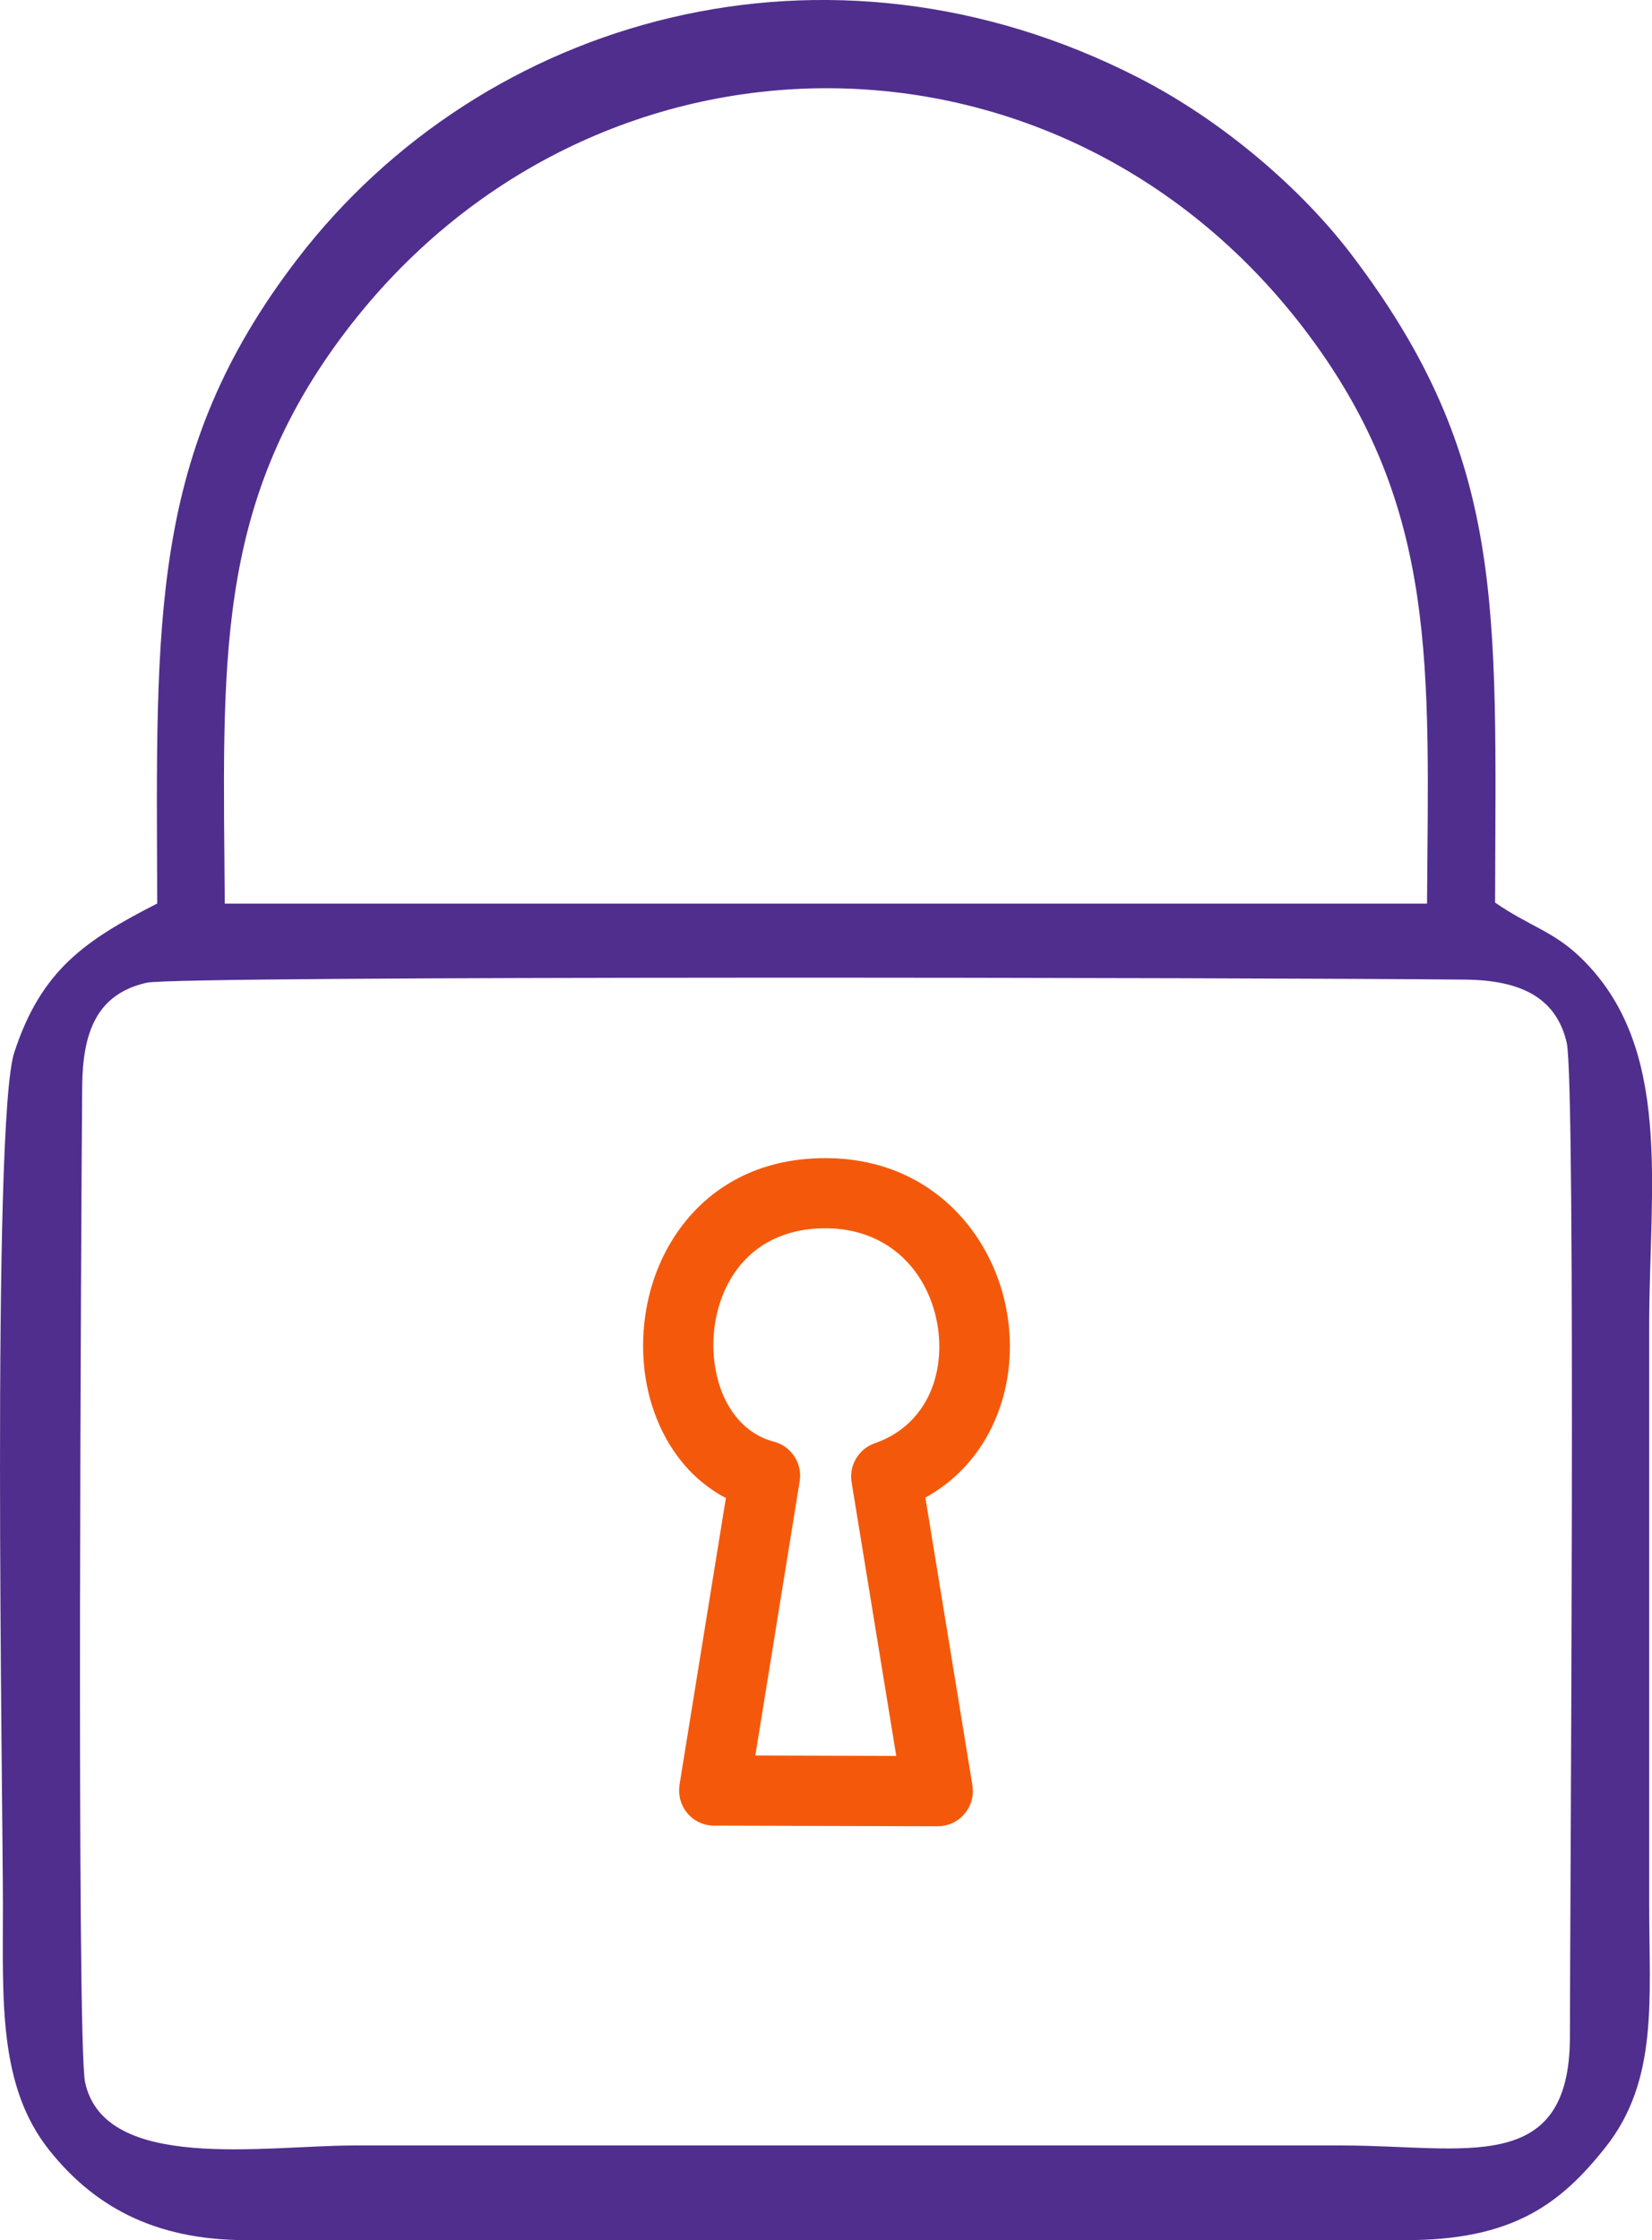
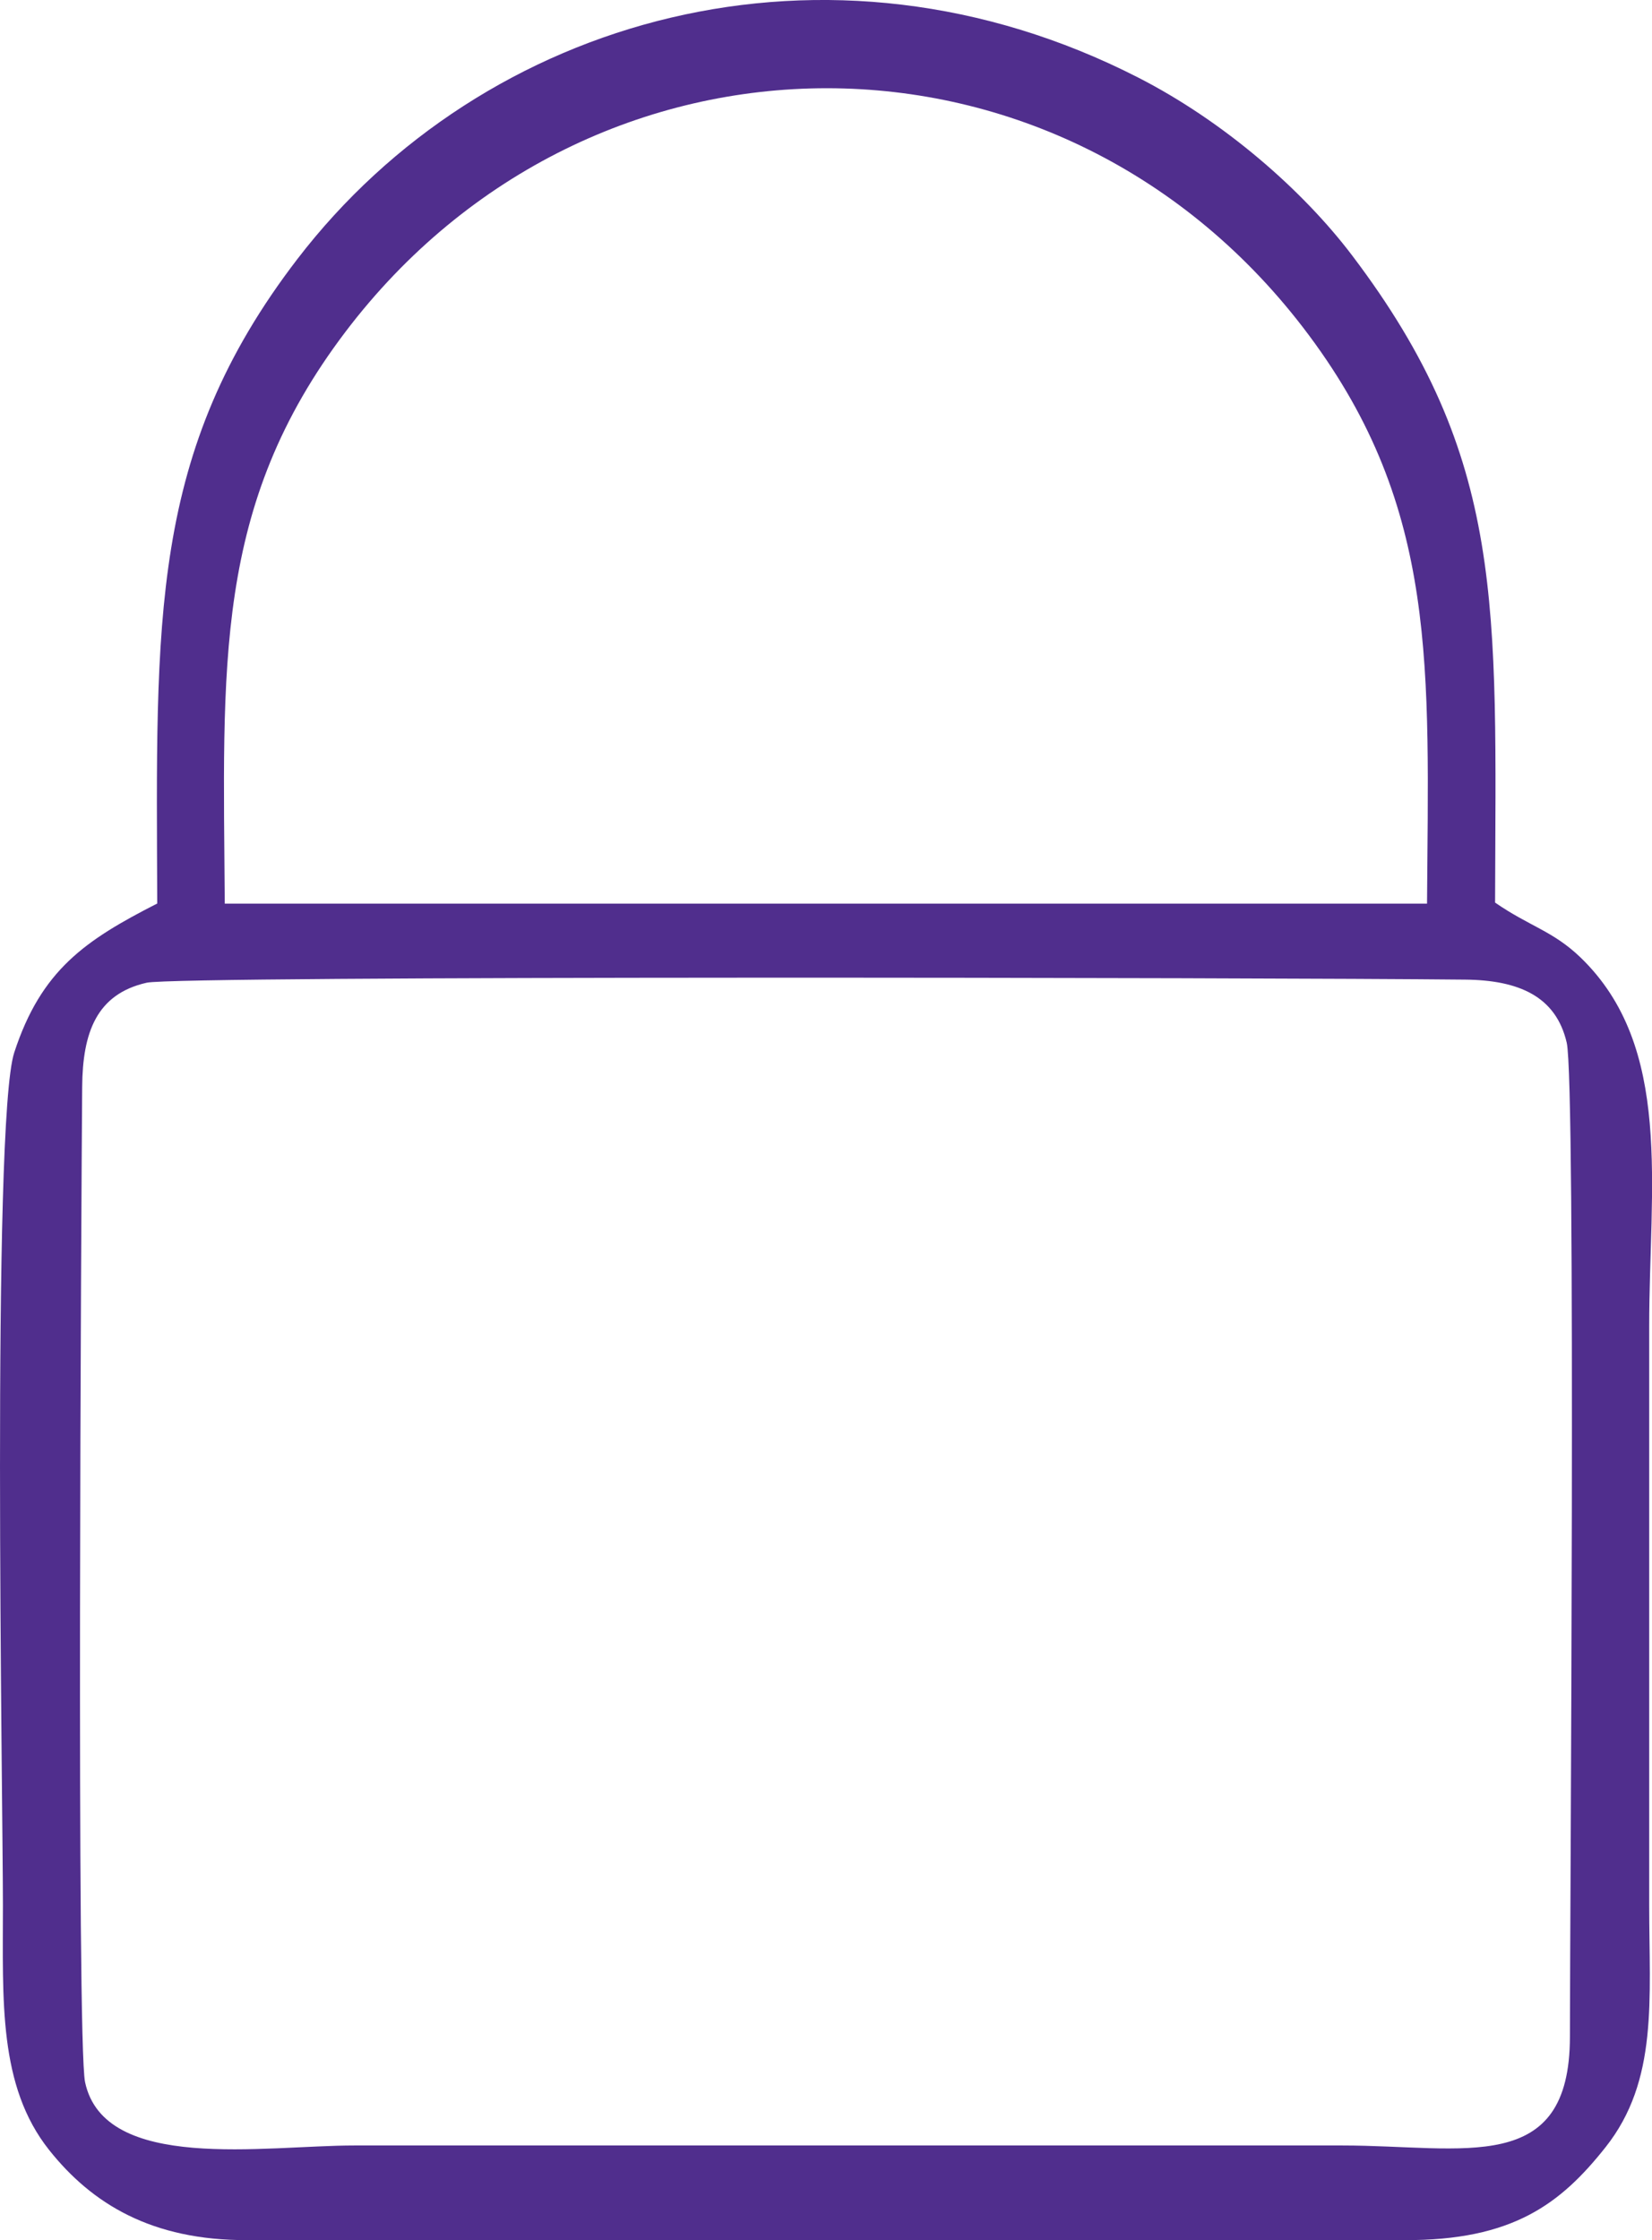
<svg xmlns="http://www.w3.org/2000/svg" xml:space="preserve" width="9.919mm" height="13.443mm" version="1.1" style="shape-rendering:geometricPrecision; text-rendering:geometricPrecision; image-rendering:optimizeQuality; fill-rule:evenodd; clip-rule:evenodd" viewBox="0 0 160.47 217.49">
  <defs>
    <style type="text/css">
   
    .fil0 {fill:#502E8D}
    .fil1 {fill:#F4590B;fill-rule:nonzero}
   
  </style>
  </defs>
  <g id="Layer_x0020_1">
    <g id="_2490352860080">
      <path class="fil0" d="M15.25 87.73c-6.97,3.56 -11.25,6.44 -13.87,14.46 -2.22,6.8 -1.1,72.75 -1.1,82.78 0,9.25 -0.46,17.54 4.49,23.77 4.16,5.23 9.98,8.78 19.22,8.75l112.43 -0c10.52,0.04 15.17,-3.51 19.54,-9.02 5.15,-6.49 4.24,-14.37 4.24,-23.5 0,-18.74 0,-37.47 0,-56.21 0,-13.5 2.37,-27.11 -6.69,-35.82 -2.67,-2.56 -4.94,-3 -8.28,-5.31 0.08,-28.84 1.07,-43.1 -13.88,-62.82 -4.8,-6.34 -12.45,-13.02 -20.79,-17.28 -30.2,-15.44 -63.6,-5.95 -81.69,17.64 -14.41,18.78 -13.69,35.03 -13.6,62.56zm6.58 0c-0.15,-23.13 -1.14,-38.56 11.73,-55.52 23.86,-31.44 69.67,-31.72 93.58,0.33 12.6,16.89 11.63,32.31 11.48,55.19l-116.8 0zm-13.57 114.42c-0.84,-3.93 -0.37,-85.57 -0.28,-96.63 0.04,-5.27 1.39,-9.01 6.27,-10.11 3.1,-0.7 108.82,-0.5 128.07,-0.3 5.21,0.05 8.83,1.62 9.87,6.13 0.91,3.91 0.31,85.11 0.31,96.5 -0.01,13.6 -10.26,10.56 -22.13,10.56l-95.95 0c-8.74,0 -24.29,2.65 -26.16,-6.15z" />
-       <path class="fil1" d="M77.68 143.8l-4.31 26.64 13.69 0.04 -4.34 -26.58c-0.27,-1.67 0.72,-3.25 2.26,-3.78 3.04,-1.05 4.94,-3.32 5.76,-5.97 0.54,-1.75 0.64,-3.67 0.32,-5.54 -0.32,-1.88 -1.06,-3.69 -2.19,-5.2 -1.83,-2.45 -4.77,-4.16 -8.69,-4.16 -4.29,-0 -7.25,1.88 -8.96,4.52 -0.98,1.51 -1.59,3.29 -1.82,5.1 -0.23,1.83 -0.09,3.71 0.42,5.41 0.82,2.73 2.63,4.98 5.33,5.68 1.72,0.44 2.8,2.12 2.53,3.84zm-11.68 29.51l4.51 -27.87c-3.63,-1.9 -6.06,-5.28 -7.24,-9.19 -0.78,-2.59 -0.99,-5.44 -0.63,-8.23 0.36,-2.81 1.31,-5.57 2.87,-7.96 2.88,-4.44 7.76,-7.63 14.69,-7.62 6.33,0.01 11.11,2.84 14.15,6.89 1.8,2.41 2.98,5.24 3.47,8.14 0.5,2.91 0.33,5.94 -0.54,8.72 -1.18,3.78 -3.61,7.12 -7.39,9.21l4.57 27.95 0.04 0.55c0,1.88 -1.53,3.41 -3.41,3.41l-21.61 -0.06c-0.21,0.01 -0.42,-0.01 -0.64,-0.04 -1.86,-0.29 -3.13,-2.04 -2.83,-3.91z" />
    </g>
  </g>
</svg>